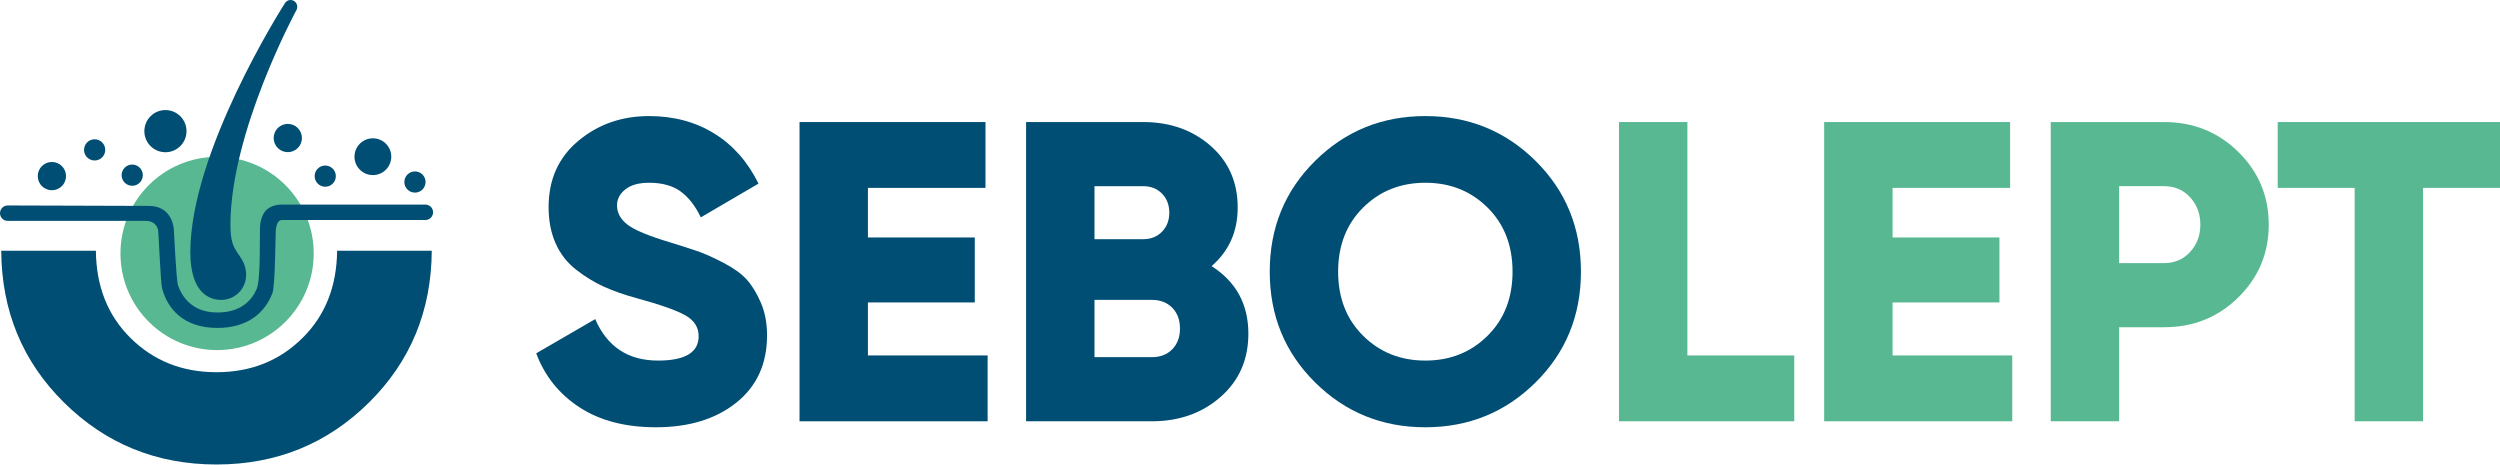
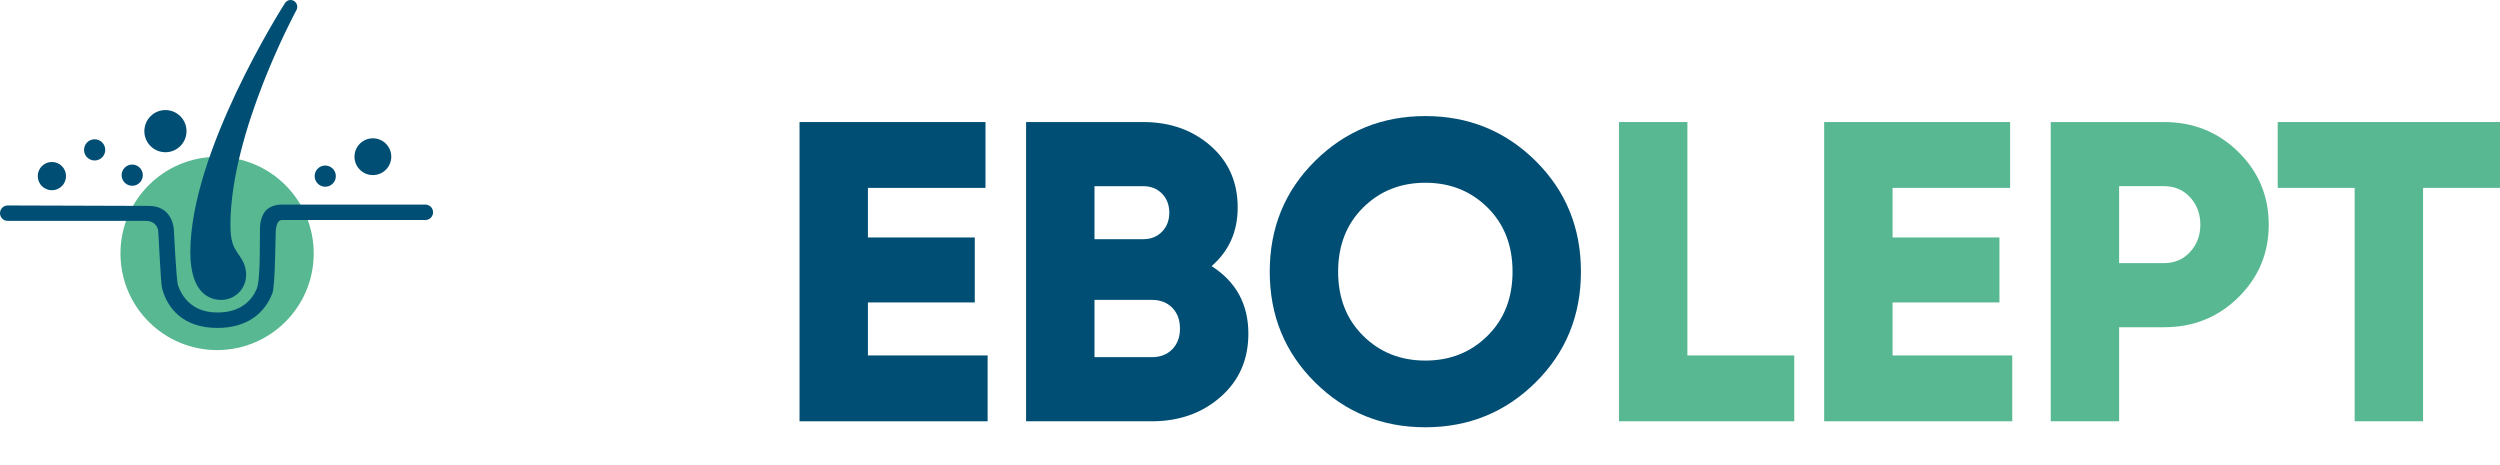
<svg xmlns="http://www.w3.org/2000/svg" width="500" height="93" viewBox="0 0 500 93" fill="none">
-   <path d="M131.181 85.454C125.081 85.454 119.994 84.128 115.921 81.478C111.845 78.827 108.951 75.223 107.243 70.663L119.039 63.823C121.434 69.352 125.623 72.115 131.608 72.115C137.022 72.115 139.73 70.492 139.73 67.242C139.73 65.477 138.86 64.094 137.123 63.095C135.383 62.099 132.122 60.946 127.333 59.635C124.825 58.95 122.631 58.18 120.751 57.325C118.869 56.47 117.031 55.346 115.238 53.949C113.441 52.552 112.073 50.799 111.132 48.69C110.193 46.582 109.721 44.159 109.721 41.423C109.721 35.894 111.701 31.477 115.663 28.171C119.624 24.866 124.341 23.213 129.813 23.213C134.713 23.213 139.046 24.366 142.807 26.675C146.569 28.984 149.533 32.332 151.7 36.721L140.158 43.474C139.073 41.196 137.734 39.471 136.139 38.303C134.542 37.136 132.433 36.551 129.813 36.551C127.762 36.551 126.18 36.993 125.068 37.876C123.957 38.76 123.402 39.83 123.402 41.082C123.402 42.564 124.097 43.847 125.496 44.928C126.891 46.013 129.783 47.209 134.174 48.519C136.567 49.261 138.418 49.859 139.731 50.316C141.041 50.773 142.706 51.528 144.732 52.582C146.754 53.636 148.293 54.748 149.348 55.916C150.402 57.084 151.343 58.623 152.17 60.533C152.995 62.444 153.41 64.623 153.41 67.072C153.41 72.773 151.359 77.262 147.254 80.539C143.15 83.816 137.791 85.454 131.182 85.454L131.181 85.454Z" fill="#004E74" />
  <path d="M173.585 71.09H197.524V84.256H159.906V24.41H197.095V37.576H173.585V47.494H194.958V60.489H173.585V71.09Z" fill="#004E74" />
  <path d="M230.352 71.432C232.063 71.432 233.43 70.905 234.456 69.851C235.484 68.797 235.995 67.414 235.995 65.704C235.995 63.994 235.484 62.613 234.456 61.557C233.43 60.503 232.063 59.977 230.352 59.977H218.898V71.432H230.352ZM228.644 37.234H218.898V47.836H228.644C230.182 47.836 231.435 47.338 232.405 46.339C233.374 45.343 233.859 44.074 233.859 42.534C233.859 40.995 233.374 39.728 232.405 38.73C231.435 37.734 230.183 37.234 228.644 37.234V37.234ZM242.321 53.222C247.223 56.358 249.674 60.86 249.674 66.73C249.674 71.917 247.822 76.134 244.117 79.382C240.412 82.632 235.826 84.257 230.352 84.257H205.218V24.41H228.644C233.999 24.41 238.489 25.993 242.108 29.157C245.727 32.318 247.539 36.437 247.539 41.51C247.539 46.297 245.797 50.203 242.321 53.222L242.321 53.222Z" fill="#004E74" />
  <path d="M272.629 67.157C275.963 70.462 280.109 72.116 285.068 72.116C290.027 72.116 294.174 70.462 297.508 67.157C300.842 63.852 302.509 59.577 302.509 54.333C302.509 49.09 300.842 44.815 297.508 41.51C294.174 38.204 290.027 36.55 285.068 36.55C280.109 36.55 275.963 38.204 272.629 41.51C269.295 44.815 267.626 49.09 267.626 54.333C267.626 59.578 269.295 63.853 272.629 67.157ZM307.125 76.476C301.083 82.46 293.73 85.453 285.068 85.453C276.404 85.453 269.051 82.46 263.011 76.476C256.969 70.491 253.948 63.11 253.948 54.333C253.948 45.556 256.969 38.175 263.011 32.19C269.051 26.206 276.404 23.215 285.068 23.215C293.73 23.215 301.083 26.206 307.125 32.19C313.166 38.175 316.188 45.556 316.188 54.333C316.188 63.11 313.166 70.491 307.125 76.476Z" fill="#004E74" />
  <path d="M337.478 71.09H358.851V84.256H323.798V24.41H337.478V71.09Z" fill="#57B892" />
  <path d="M378.514 71.09H402.451V84.256H364.834V24.41H402.024V37.576H378.514V47.494H399.887V60.489H378.514V71.09Z" fill="#57B892" />
  <path d="M432.802 52.623C434.909 52.623 436.65 51.884 438.018 50.4C439.386 48.919 440.069 47.095 440.069 44.928C440.069 42.763 439.385 40.94 438.018 39.455C436.65 37.975 434.909 37.233 432.802 37.233H423.825V52.623H432.802ZM432.802 24.41C438.672 24.41 443.63 26.407 447.677 30.395C451.724 34.385 453.748 39.229 453.748 44.928C453.748 50.629 451.724 55.473 447.677 59.462C443.63 63.452 438.672 65.448 432.802 65.448H423.825V84.255H410.146V24.41H432.802Z" fill="#57B892" />
  <path d="M500 24.41V37.576H484.611V84.255H470.931V37.576H455.543V24.41H500Z" fill="#57B892" />
  <path d="M62.743 50.693C62.743 40.021 54.09 31.369 43.42 31.369C32.748 31.369 24.093 40.022 24.093 50.693C24.093 61.366 32.748 70.016 43.42 70.016C54.09 70.016 62.743 61.366 62.743 50.693Z" fill="#57B892" />
-   <path d="M67.423 50.15C67.355 57.258 65.061 63.075 60.514 67.58C55.899 72.158 50.166 74.442 43.299 74.442C36.438 74.442 30.7 72.158 26.085 67.58C21.536 63.075 19.245 57.259 19.177 50.15H0.246C0.319 62.156 4.483 72.269 12.774 80.479C21.134 88.758 31.309 92.898 43.299 92.898C55.288 92.898 65.461 88.758 73.823 80.479C82.111 72.269 86.28 62.156 86.352 50.15H67.423Z" fill="#004E74" />
  <path d="M43.482 65.586C36.818 65.586 33.522 61.87 32.417 57.654C32.117 56.516 31.714 46.246 31.597 45.87C31.244 44.749 30.392 44.179 29.215 44.179H1.543C0.689 44.179 0 43.489 0 42.636C0 41.783 0.689 41.092 1.543 41.092L29.825 41.181C31.889 41.181 34.2 42.173 34.743 45.571C34.822 46.055 35.205 55.934 35.618 57.108C36.515 59.655 38.693 62.499 43.481 62.499C48.128 62.499 50.303 60.122 51.327 57.82C52.247 55.752 51.846 45.981 52.059 44.717C52.188 43.917 52.44 43.105 52.882 42.463C53.392 41.725 54.493 40.916 56.371 40.916H85.07C85.925 40.916 86.615 41.608 86.615 42.46C86.615 43.313 85.925 44.003 85.07 44.003H56.371C55.628 44.003 55.315 44.885 55.189 45.764C55.061 46.647 55.066 57.061 54.493 58.593C53.022 62.523 49.546 65.586 43.481 65.586H43.482Z" fill="#004E74" />
  <path d="M44.191 59.981C42.349 59.981 38.064 59.051 38.064 50.44C38.064 30.497 56.22 1.831 56.995 0.62C57.388 0.004 58.188 -0.184 58.805 0.197C59.424 0.575 59.633 1.385 59.282 2.028C59.15 2.269 46.084 26.398 46.084 44.986C46.084 48.433 46.795 49.506 47.478 50.542C48.078 51.451 49.166 52.72 49.224 54.766C49.306 57.716 47.051 59.982 44.191 59.982L44.191 59.981Z" fill="#004E74" />
-   <path d="M60.387 27.604C60.387 26.043 59.121 24.777 57.56 24.777C55.998 24.777 54.733 26.043 54.733 27.604C54.733 29.165 55.998 30.431 57.56 30.431C59.121 30.431 60.387 29.165 60.387 27.604Z" fill="#004E74" />
  <path d="M78.255 31.34C78.255 29.307 76.611 27.662 74.576 27.662C72.544 27.662 70.897 29.307 70.897 31.34C70.897 33.372 72.544 35.019 74.576 35.019C76.611 35.019 78.255 33.372 78.255 31.34Z" fill="#004E74" />
  <path d="M37.303 26.232C37.303 23.903 35.415 22.013 33.086 22.013C30.759 22.013 28.871 23.903 28.871 26.232C28.871 28.558 30.758 30.447 33.086 30.447C35.415 30.447 37.303 28.558 37.303 26.232Z" fill="#004E74" />
  <path d="M13.206 35.221C13.206 33.659 11.939 32.393 10.378 32.393C8.816 32.393 7.551 33.659 7.551 35.221C7.551 36.782 8.816 38.048 10.378 38.048C11.939 38.048 13.206 36.782 13.206 35.221Z" fill="#004E74" />
  <path d="M28.563 35.033C28.563 33.862 27.615 32.913 26.442 32.913C25.272 32.913 24.322 33.862 24.322 35.033C24.322 36.206 25.271 37.155 26.442 37.155C27.615 37.155 28.563 36.206 28.563 35.033Z" fill="#004E74" />
  <path d="M67.169 35.228C67.169 34.056 66.221 33.108 65.049 33.108C63.878 33.108 62.929 34.056 62.929 35.228C62.929 36.399 63.877 37.348 65.049 37.348C66.221 37.348 67.169 36.4 67.169 35.228Z" fill="#004E74" />
-   <path d="M85.111 36.404C85.111 35.233 84.163 34.282 82.991 34.282C81.82 34.282 80.871 35.233 80.871 36.404C80.871 37.576 81.819 38.524 82.991 38.524C84.163 38.524 85.111 37.576 85.111 36.404Z" fill="#004E74" />
  <path d="M21.048 29.977C21.048 28.806 20.1 27.857 18.928 27.857C17.757 27.857 16.807 28.806 16.807 29.977C16.807 31.15 17.757 32.097 18.928 32.097C20.101 32.097 21.048 31.15 21.048 29.977Z" fill="#004E74" />
</svg>